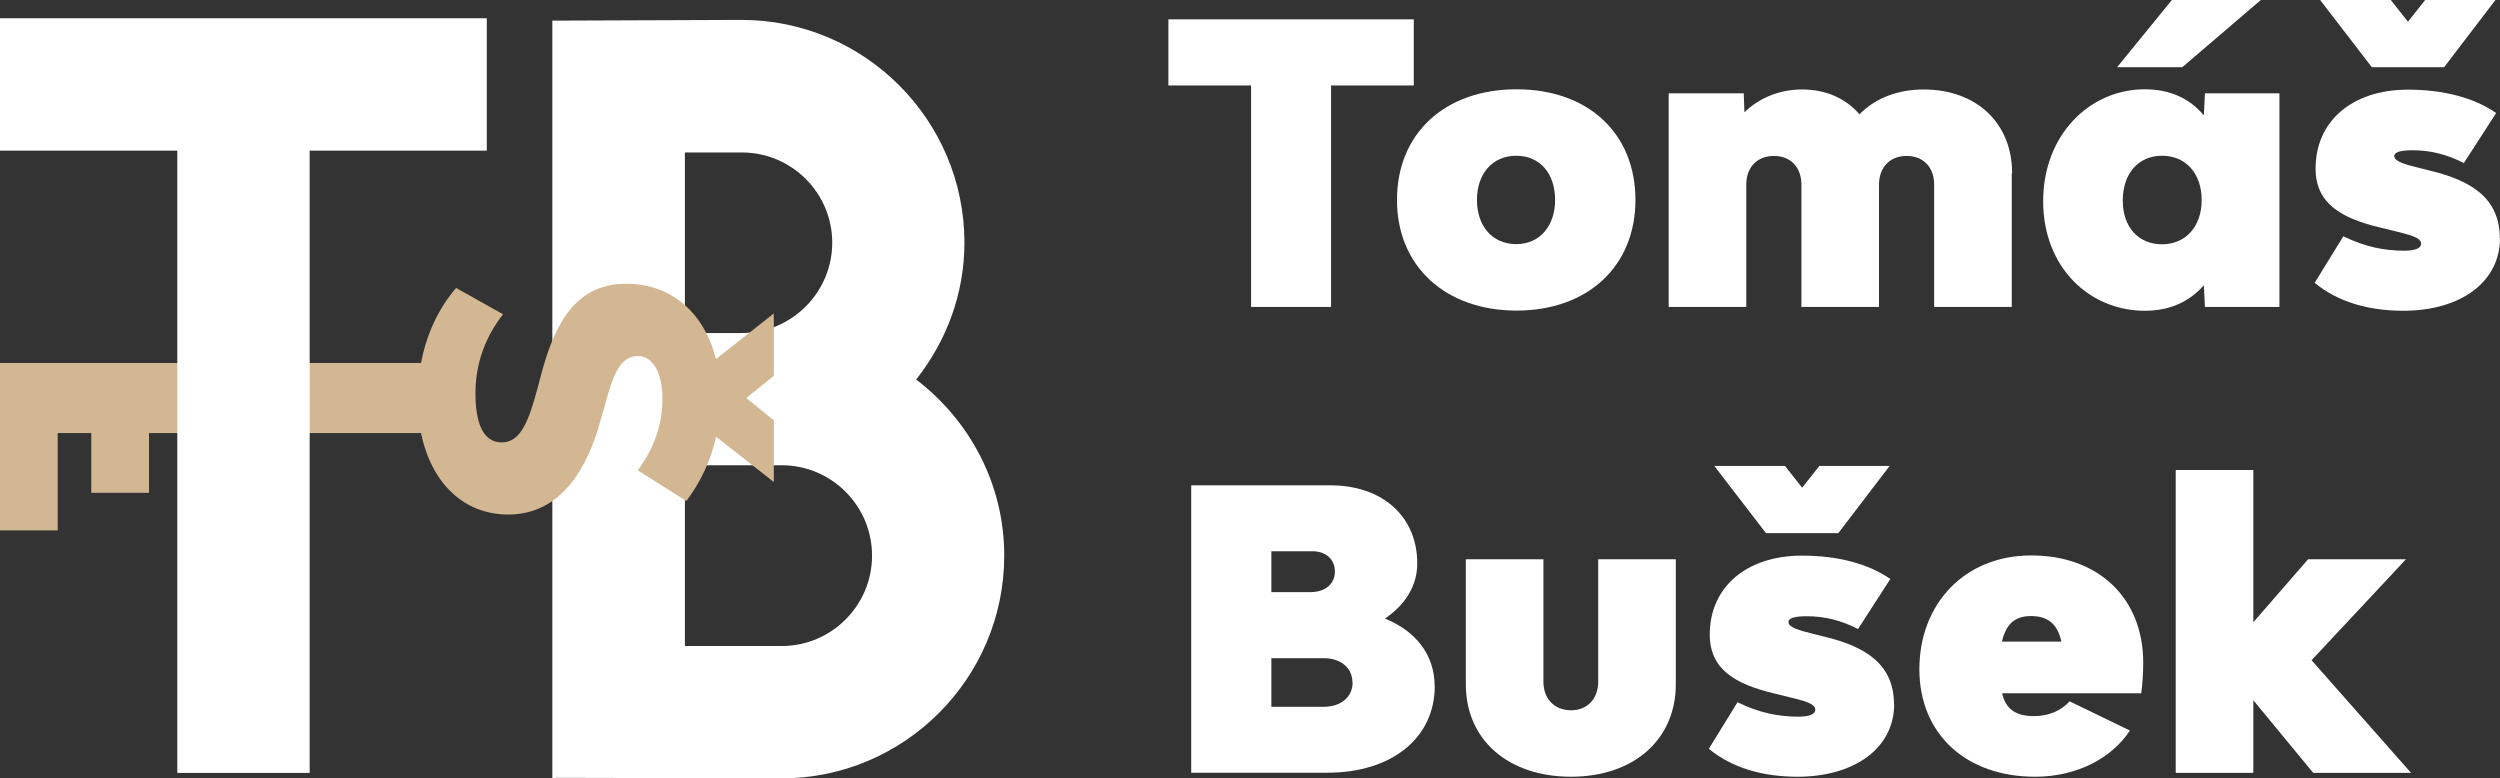
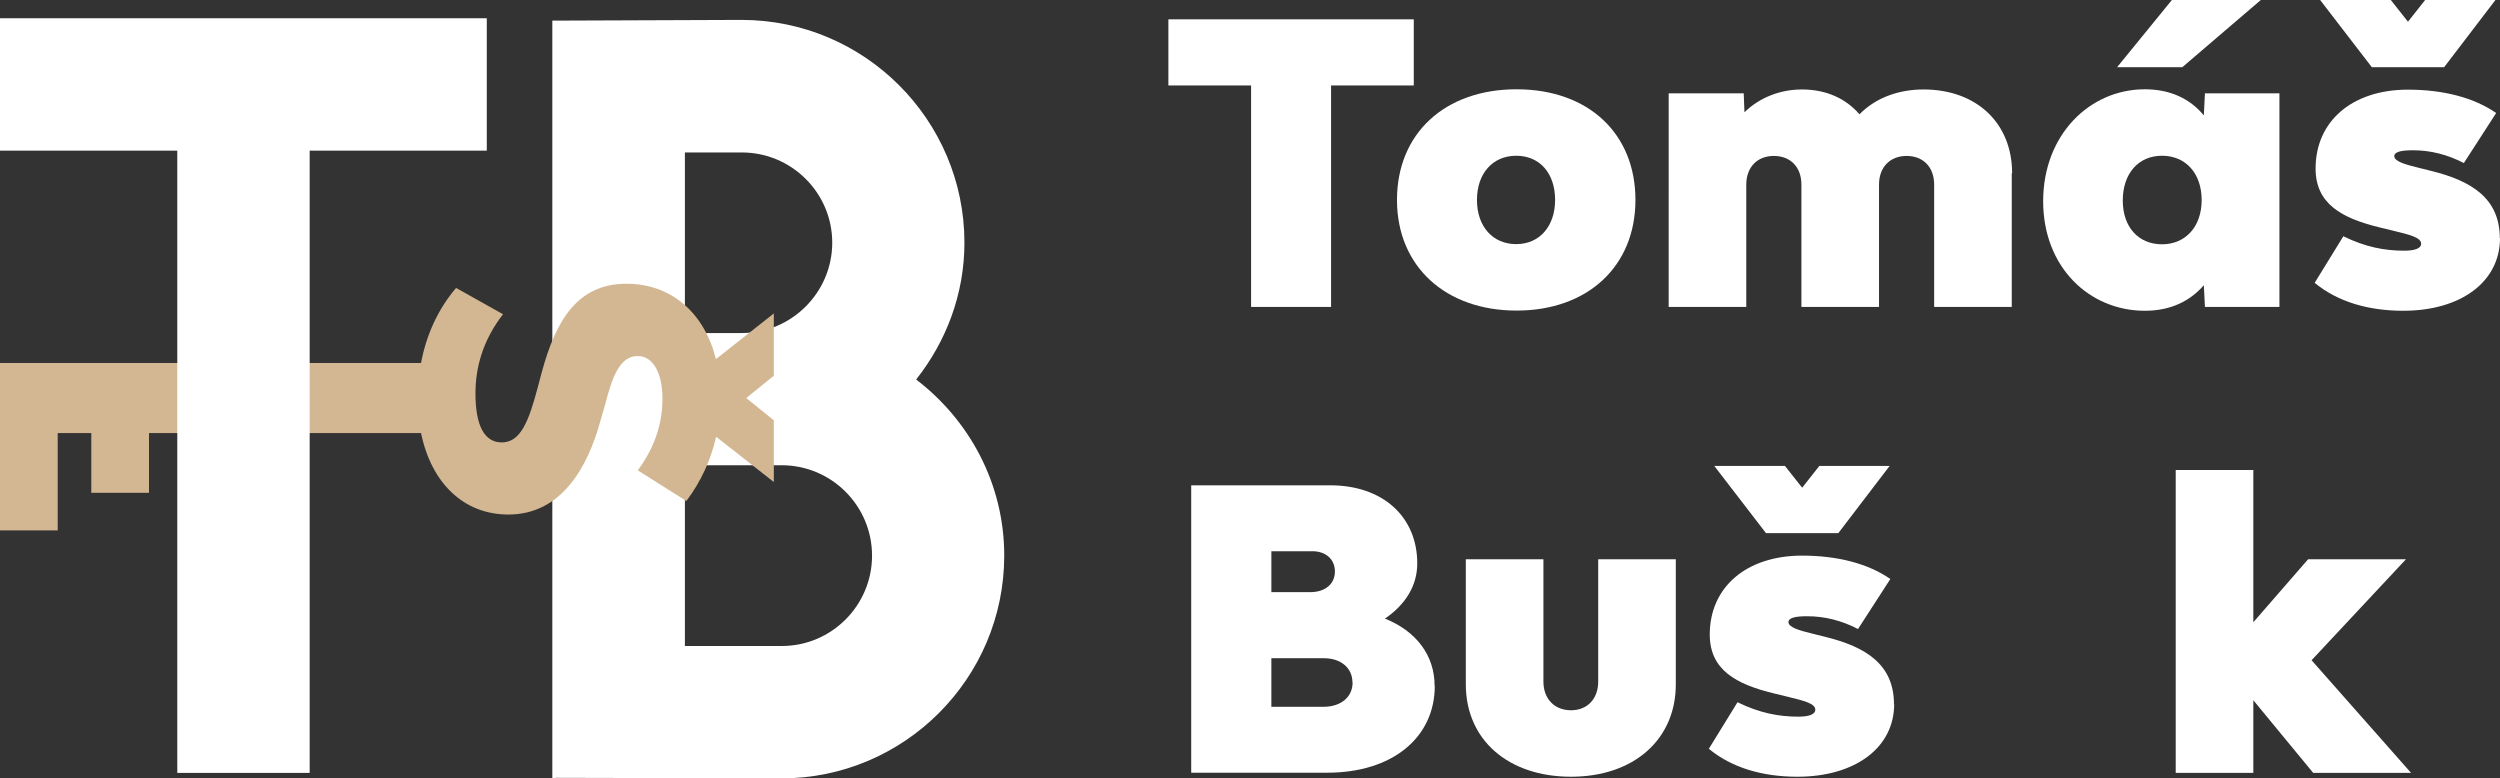
<svg xmlns="http://www.w3.org/2000/svg" id="Vrstva_2" data-name="Vrstva 2" viewBox="0 0 136.92 42.62">
  <rect x="0" y="0" width="136.92" height="42.62" fill="#333333" stroke="none" />
  <defs>
    <style>
      .cls-1 {
        fill: #d3b792;
      }

      .cls-1, .cls-2 {
        stroke-width: 0px;
      }

      .cls-2 {
        fill: #fff;
      }
    </style>
  </defs>
  <g id="Vrstva_1-2" data-name="Vrstva 1">
    <g>
      <path class="cls-2" d="M50.18,20.78c1.63-2.07,2.64-4.65,2.64-7.49,0-6.72-5.47-12.2-12.21-12.2l-10.36.04v41.5l.22-.03,12.33.03c6.72,0,12.2-5.47,12.2-12.2,0-3.94-1.91-7.42-4.83-9.65ZM37.51,8.35h3.12c2.73,0,4.95,2.22,4.95,4.94s-2.22,4.95-4.95,4.95h-3.12v-9.89ZM42.82,35.38h-5.31v-9.9h5.3c2.73,0,4.95,2.22,4.95,4.95s-2.22,4.95-4.94,4.95Z" />
      <g>
        <path class="cls-2" d="M77.43,4.68h-4.53v12.13h-4.38V4.68h-4.53V1.06h13.44v3.62Z" />
        <path class="cls-2" d="M76.51,10.95c0-3.64,2.62-6.06,6.55-6.06s6.51,2.42,6.51,6.06-2.62,6.06-6.51,6.06-6.55-2.42-6.55-6.06ZM85.17,10.95c0-1.47-.85-2.42-2.13-2.42s-2.15.96-2.15,2.42.87,2.42,2.15,2.42,2.13-.98,2.13-2.42Z" />
        <path class="cls-2" d="M110.18,9.49v7.32h-4.25v-6.7c0-.96-.6-1.57-1.51-1.57s-1.51.62-1.51,1.57v6.7h-4.25v-6.7c0-.96-.6-1.57-1.51-1.57s-1.51.62-1.51,1.57v6.7h-4.25V5.11h4.11l.04,1.04c.87-.85,2.02-1.25,3.15-1.25,1.32,0,2.4.49,3.15,1.36.94-.96,2.23-1.36,3.51-1.36,2.89,0,4.85,1.83,4.85,4.59Z" />
        <path class="cls-2" d="M124.84,5.11v11.7h-4.08l-.06-1.19c-.77.89-1.85,1.4-3.23,1.4-3.04,0-5.57-2.38-5.57-6s2.53-6.13,5.57-6.13c1.38,0,2.47.51,3.23,1.43l.06-1.21h4.08ZM119.52,3.68h-3.57l3-3.68h4.87l-4.3,3.68ZM120.58,10.95c0-1.45-.87-2.42-2.17-2.42s-2.15.98-2.15,2.45.87,2.4,2.15,2.4,2.17-.96,2.17-2.42Z" />
        <path class="cls-2" d="M136.92,13.04c0,2.4-2.15,3.98-5.3,3.98-1.91,0-3.59-.49-4.85-1.53l1.57-2.55c1.21.59,2.25.79,3.34.79.53,0,.92-.11.92-.38,0-.34-.6-.49-1.55-.72l-.7-.17c-2.11-.51-3.53-1.3-3.53-3.23,0-2.59,2-4.32,5.06-4.32,1.96,0,3.64.45,4.83,1.28l-1.77,2.74c-.91-.47-1.83-.7-2.79-.7-.62,0-1.02.08-1.02.32,0,.28.55.45,1.34.64l.68.17c2.23.55,3.76,1.51,3.76,3.7ZM127.07,0h3.87l.94,1.19.94-1.19h3.85l-2.81,3.68h-3.96l-2.83-3.68Z" />
        <path class="cls-2" d="M78.58,37.56c0,2.85-2.34,4.76-5.89,4.76h-7.45v-15.74h7.62c2.85,0,4.76,1.7,4.76,4.28,0,1.21-.64,2.25-1.77,3.02,1.7.68,2.72,2,2.72,3.68ZM69.62,32.43h2.15c.81,0,1.34-.45,1.34-1.13s-.51-1.11-1.23-1.11h-2.25v2.23ZM74.07,37.37c0-.79-.64-1.32-1.55-1.32h-2.89v2.66h2.85c.96,0,1.6-.53,1.6-1.34Z" />
        <path class="cls-2" d="M80.28,37.48v-6.85h4.25v6.7c0,.94.6,1.57,1.51,1.57s1.49-.64,1.49-1.57v-6.7h4.25v6.85c0,3.02-2.3,5.06-5.74,5.06s-5.76-2.02-5.76-5.06Z" />
        <path class="cls-2" d="M103.74,38.56c0,2.4-2.15,3.98-5.3,3.98-1.91,0-3.59-.49-4.85-1.53l1.57-2.55c1.21.59,2.25.79,3.34.79.53,0,.92-.11.92-.38,0-.34-.6-.49-1.55-.72l-.7-.17c-2.11-.51-3.53-1.3-3.53-3.23,0-2.59,2-4.32,5.06-4.32,1.96,0,3.64.45,4.83,1.28l-1.77,2.74c-.91-.47-1.83-.7-2.79-.7-.62,0-1.02.08-1.02.32,0,.28.55.45,1.34.64l.68.17c2.23.55,3.76,1.51,3.76,3.7ZM93.89,25.52h3.87l.94,1.19.94-1.19h3.85l-2.81,3.68h-3.96l-2.83-3.68Z" />
-         <path class="cls-2" d="M117.27,37.97h-7.62c.19.79.66,1.25,1.74,1.25.83,0,1.49-.3,1.96-.81l3.3,1.6c-.96,1.47-2.85,2.53-5.19,2.53-3.79,0-6.34-2.34-6.34-5.89s2.45-6.23,6.13-6.23,6.13,2.34,6.13,5.87c0,.57-.04,1.19-.11,1.68ZM109.65,35.14h3.25c-.21-.94-.72-1.4-1.66-1.4s-1.38.49-1.6,1.4Z" />
        <path class="cls-2" d="M126.69,42.33l-3.28-3.98v3.98h-4.25v-16.59h4.25v8.34l3-3.45h5.36l-5.17,5.53,5.45,6.17h-5.36Z" />
      </g>
      <path class="cls-1" d="M42.39,17.16l-3.18,2.51c-.63-2.54-2.45-4.13-4.9-4.13-2.7,0-3.88,2.03-4.65,4.89l-.22.83c-.48,1.79-.92,2.97-1.96,2.97-.96,0-1.44-.94-1.44-2.68,0-1.4.39-2.9,1.51-4.34l-2.57-1.44c-.97,1.13-1.63,2.55-1.92,4.11H0v9.17h3.16v-5.33h1.84v3.27h3.16v-3.27h1.65v5.15h3.16v-5.15h10.09c.56,2.73,2.33,4.46,4.78,4.46,2.92,0,4.36-2.6,5.06-5.19l.24-.83c.39-1.5.79-2.66,1.79-2.66.83,0,1.35.92,1.35,2.33s-.44,2.7-1.35,3.93l2.66,1.68c.82-1.09,1.35-2.28,1.63-3.52l3.16,2.48v-3.38l-1.51-1.22,1.51-1.22v-3.4Z" />
      <polygon class="cls-2" points="0 8.25 9.71 8.25 9.71 42.33 16.96 42.33 16.96 8.25 26.66 8.25 26.66 1 0 1 0 8.25" />
    </g>
  </g>
</svg>